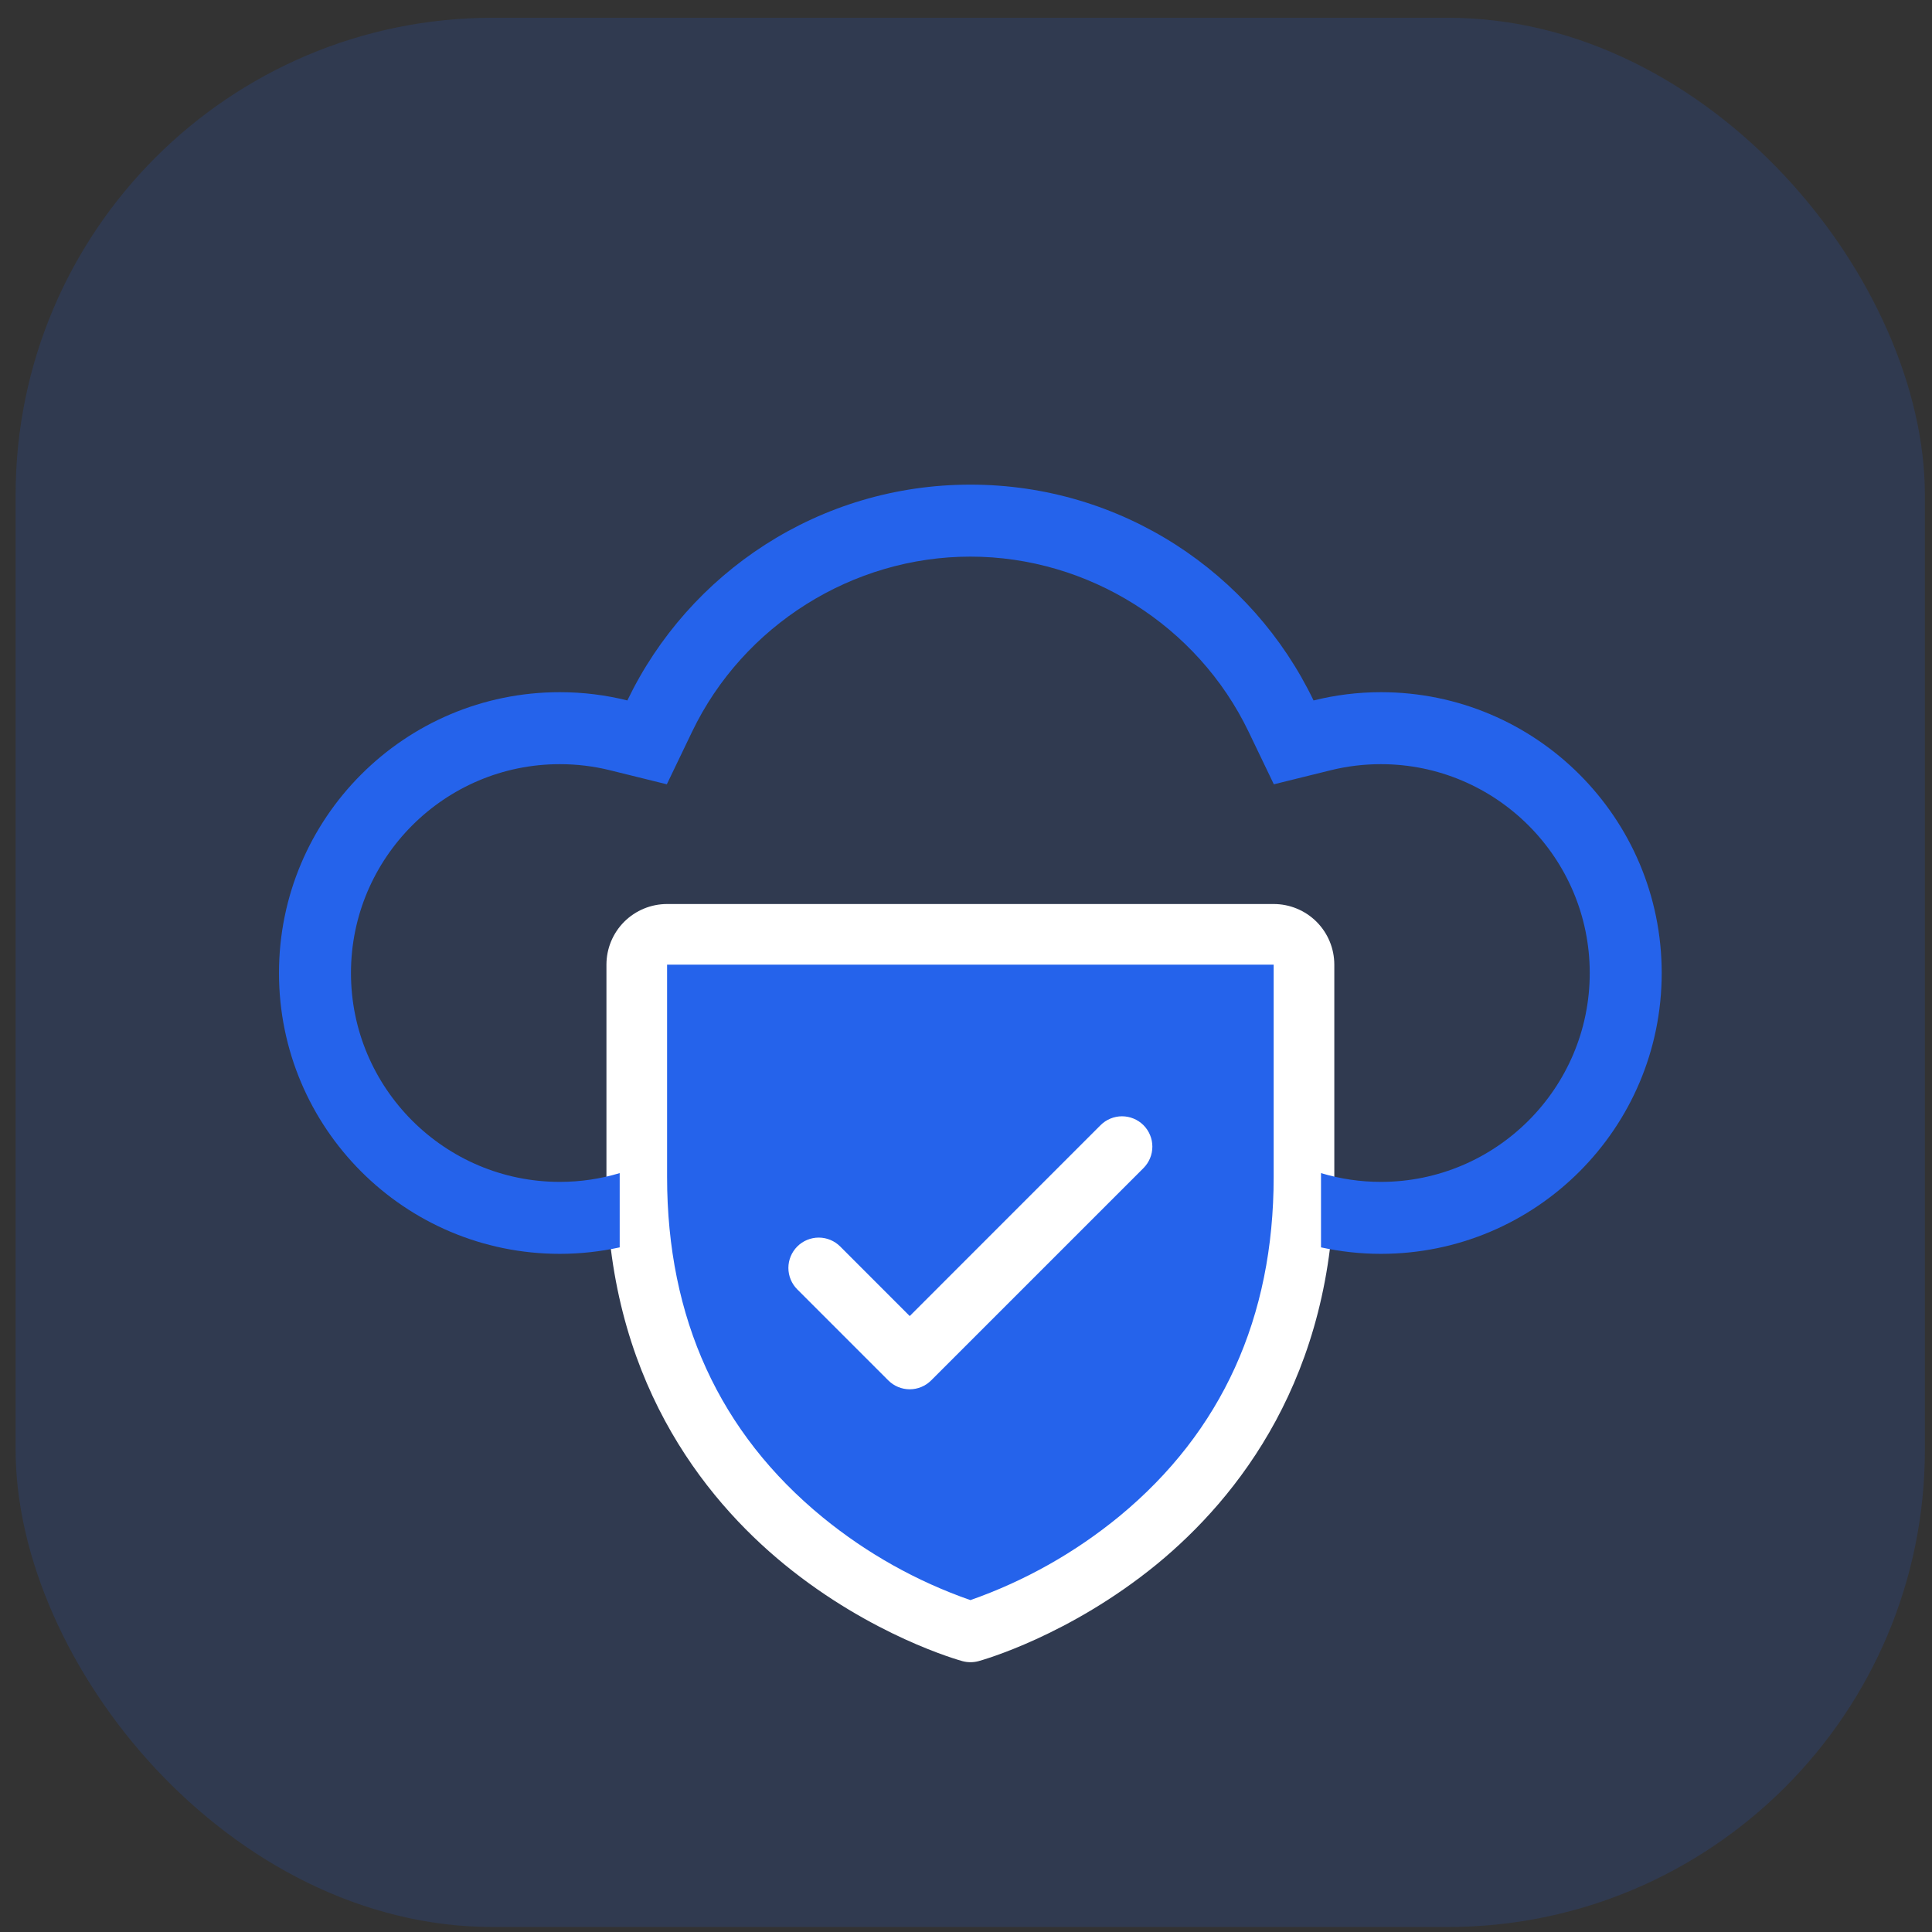
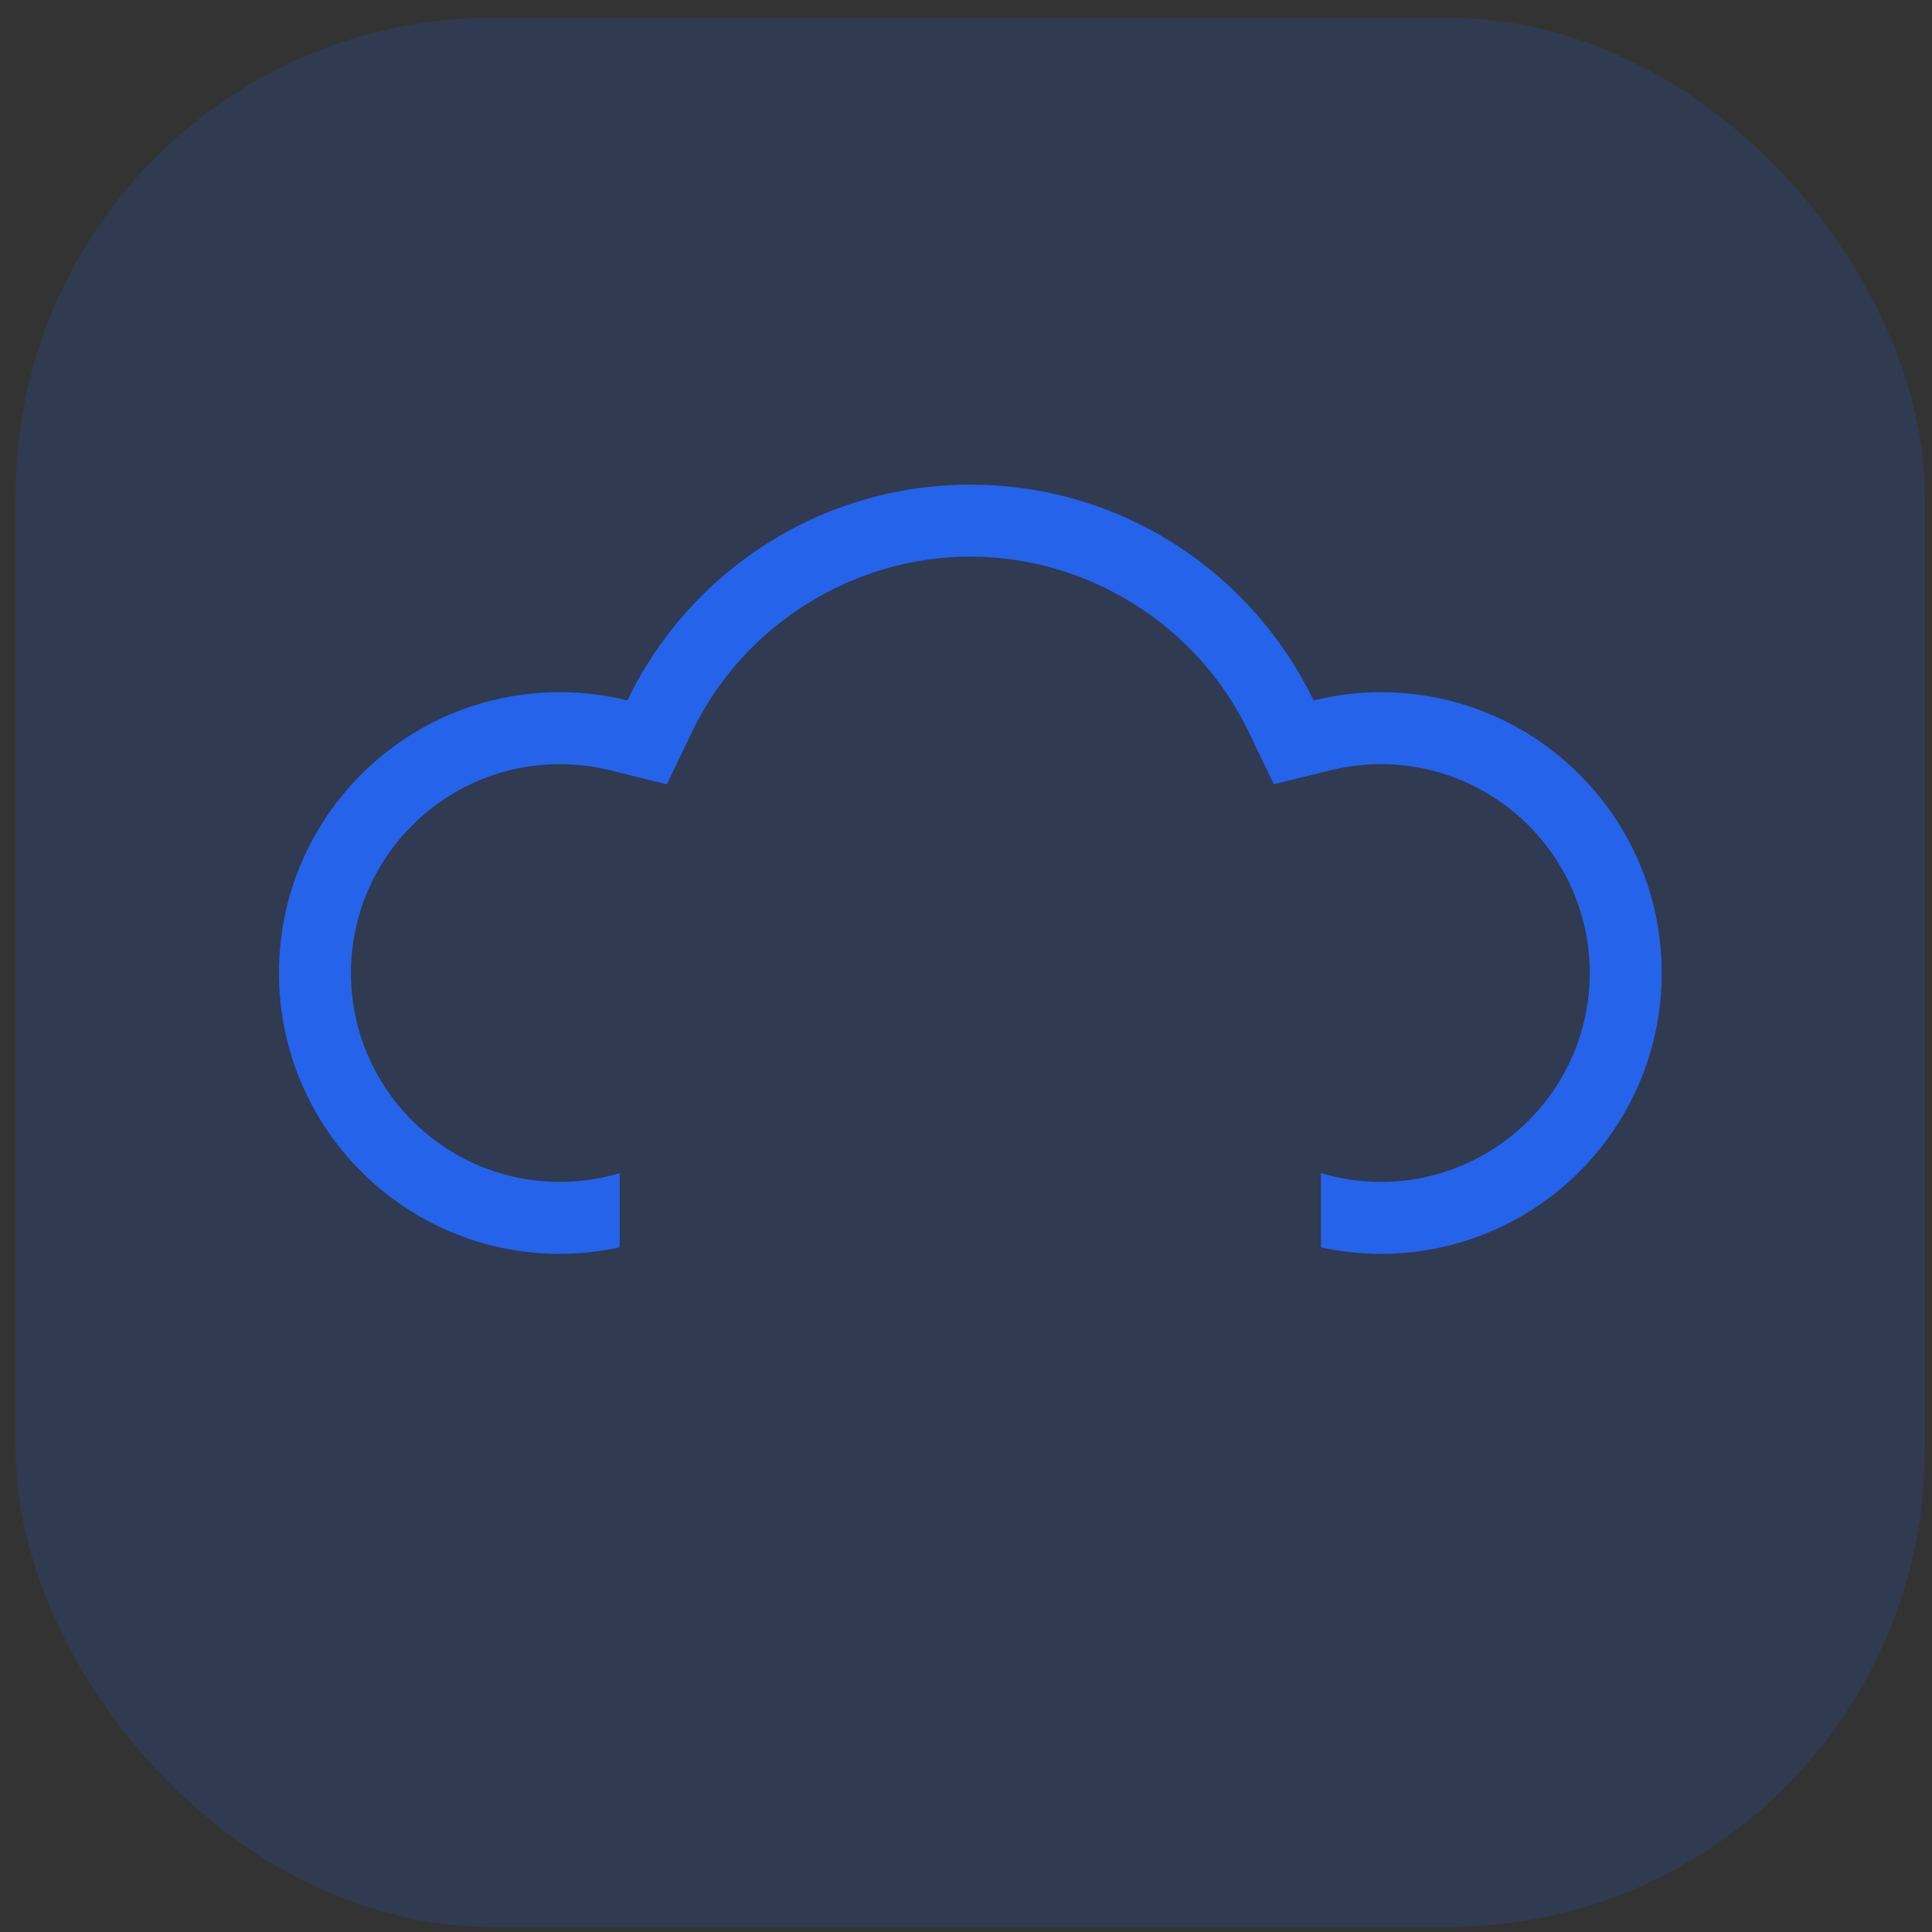
<svg xmlns="http://www.w3.org/2000/svg" width="85" height="85" viewBox="0 0 85 85" fill="none">
  <rect x="0" y="0" width="85" height="85" fill="#333333" stroke="none" />
  <rect x="0.687" y="0.781" width="84" height="84" rx="21" fill="#2563EB" fill-opacity="0.16" />
-   <path d="M56.612 41.721H28.743C28.514 45.107 28.056 52.593 28.056 55.449C27.37 58.744 30.253 65.883 43.021 72.198C49.94 70.88 54.965 61.306 56.612 56.684V41.721Z" fill="#2563EB" />
-   <path d="M56.036 39.773H29.349C28.642 39.773 27.963 40.054 27.462 40.554C26.962 41.055 26.681 41.733 26.681 42.441V51.781C26.681 60.575 30.937 65.903 34.508 68.826C38.354 71.971 42.181 73.039 42.347 73.084C42.577 73.146 42.818 73.146 43.048 73.084C43.215 73.039 47.036 71.971 50.887 68.826C54.448 65.903 58.704 60.575 58.704 51.781V42.441C58.704 41.733 58.423 41.055 57.923 40.554C57.422 40.054 56.743 39.773 56.036 39.773ZM56.036 51.781C56.036 57.964 53.757 62.983 49.264 66.696C47.308 68.306 45.084 69.56 42.693 70.398C40.333 69.574 38.136 68.343 36.201 66.761C31.654 63.041 29.349 58.003 29.349 51.781V42.441H56.036V51.781ZM35.077 56.728C34.827 56.478 34.686 56.138 34.686 55.784C34.686 55.43 34.827 55.091 35.077 54.84C35.327 54.59 35.667 54.449 36.021 54.449C36.375 54.449 36.715 54.59 36.965 54.84L40.024 57.901L48.42 49.503C48.544 49.379 48.691 49.281 48.853 49.214C49.015 49.147 49.189 49.112 49.364 49.112C49.539 49.112 49.713 49.147 49.875 49.214C50.037 49.281 50.184 49.379 50.308 49.503C50.432 49.627 50.53 49.774 50.597 49.936C50.665 50.098 50.699 50.272 50.699 50.447C50.699 50.622 50.665 50.796 50.597 50.958C50.53 51.12 50.432 51.267 50.308 51.391L40.968 60.731C40.844 60.855 40.697 60.954 40.535 61.021C40.373 61.088 40.199 61.123 40.024 61.123C39.849 61.123 39.675 61.088 39.513 61.021C39.351 60.954 39.204 60.855 39.08 60.731L35.077 56.728Z" fill="white" />
  <path d="M60.763 30.453C59.739 30.453 58.747 30.579 57.791 30.817C55.089 25.201 49.347 21.322 42.696 21.322C36.046 21.322 30.304 25.196 27.601 30.817C26.651 30.579 25.654 30.453 24.63 30.453C17.805 30.453 12.274 35.984 12.274 42.809C12.274 49.633 17.805 55.164 24.63 55.164C25.532 55.164 26.414 55.064 27.264 54.879V51.612C26.419 51.866 25.532 51.998 24.63 51.998C19.563 51.998 15.441 47.876 15.441 42.809C15.441 37.742 19.563 33.62 24.63 33.62C25.374 33.62 26.118 33.709 26.841 33.889L29.338 34.506L30.451 32.189C32.7 27.513 37.508 24.489 42.691 24.489C47.874 24.489 52.682 27.513 54.931 32.189L56.044 34.506L58.541 33.889C59.264 33.709 60.008 33.62 60.752 33.62C65.819 33.62 69.942 37.742 69.942 42.809C69.942 47.876 65.819 51.998 60.752 51.998C59.85 51.998 58.963 51.866 58.119 51.612V54.879C58.968 55.064 59.85 55.164 60.752 55.164C67.577 55.164 73.108 49.633 73.108 42.809C73.108 35.984 67.577 30.453 60.752 30.453H60.763Z" fill="#2563EB" />
</svg>